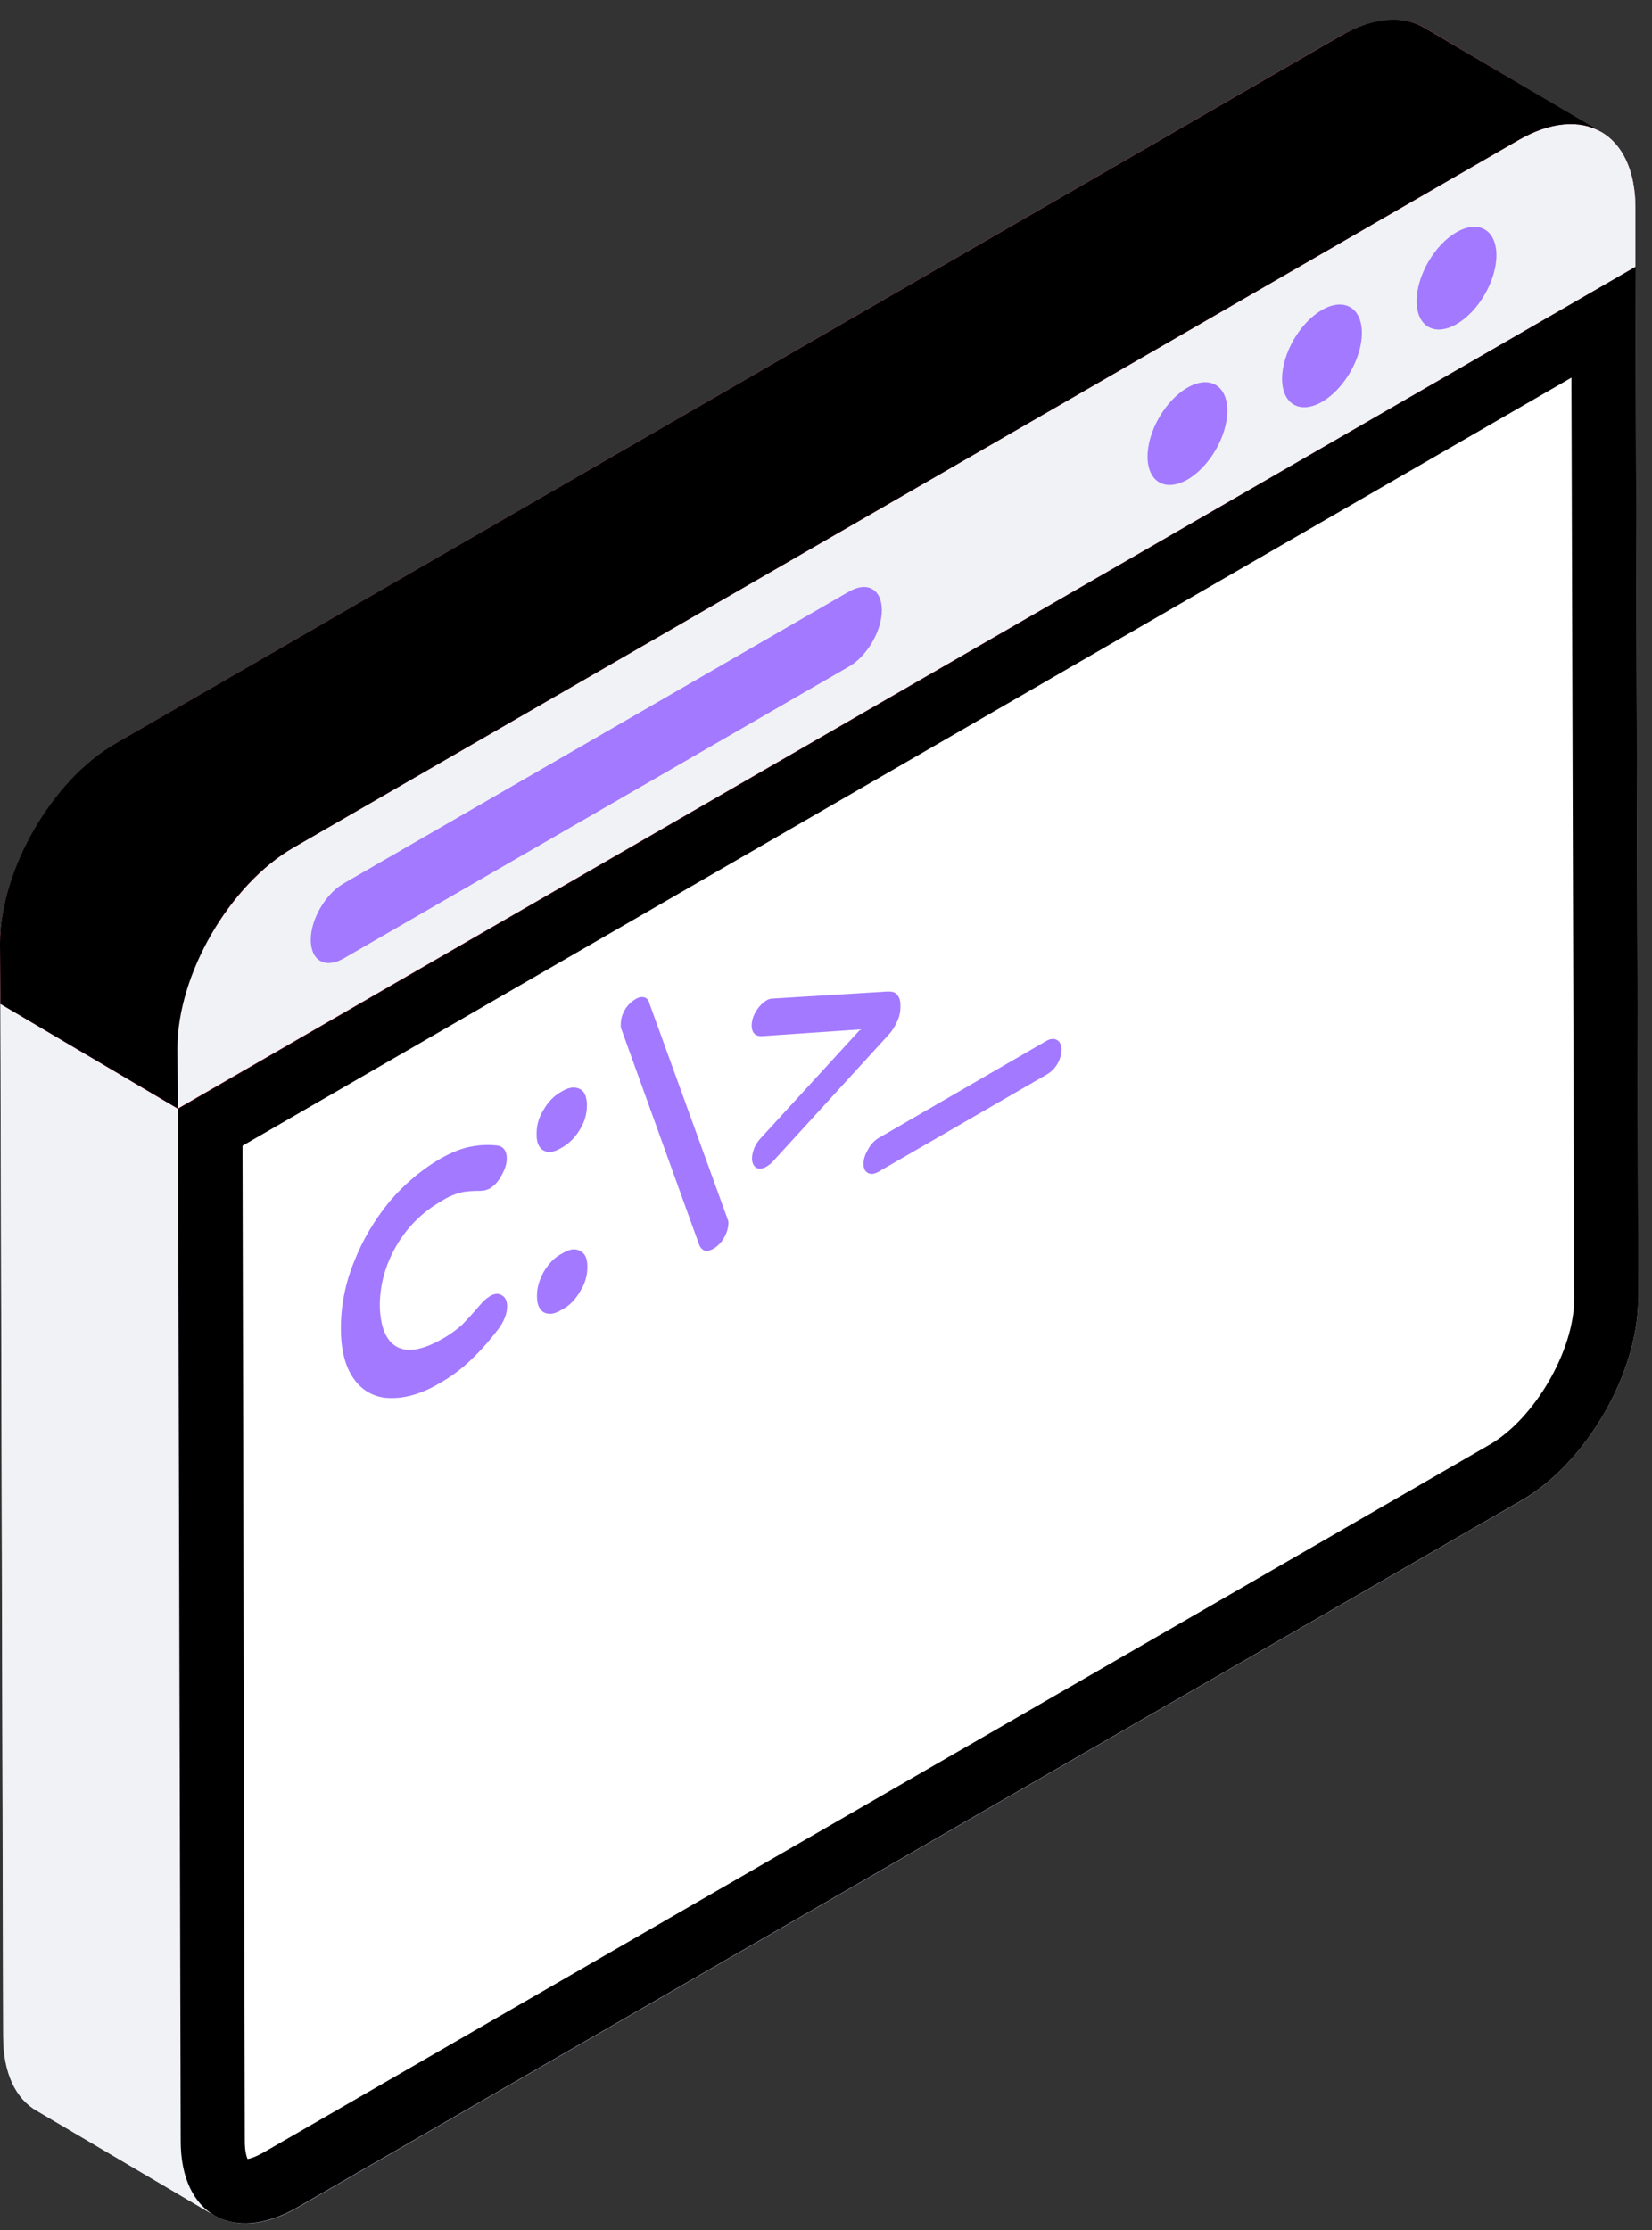
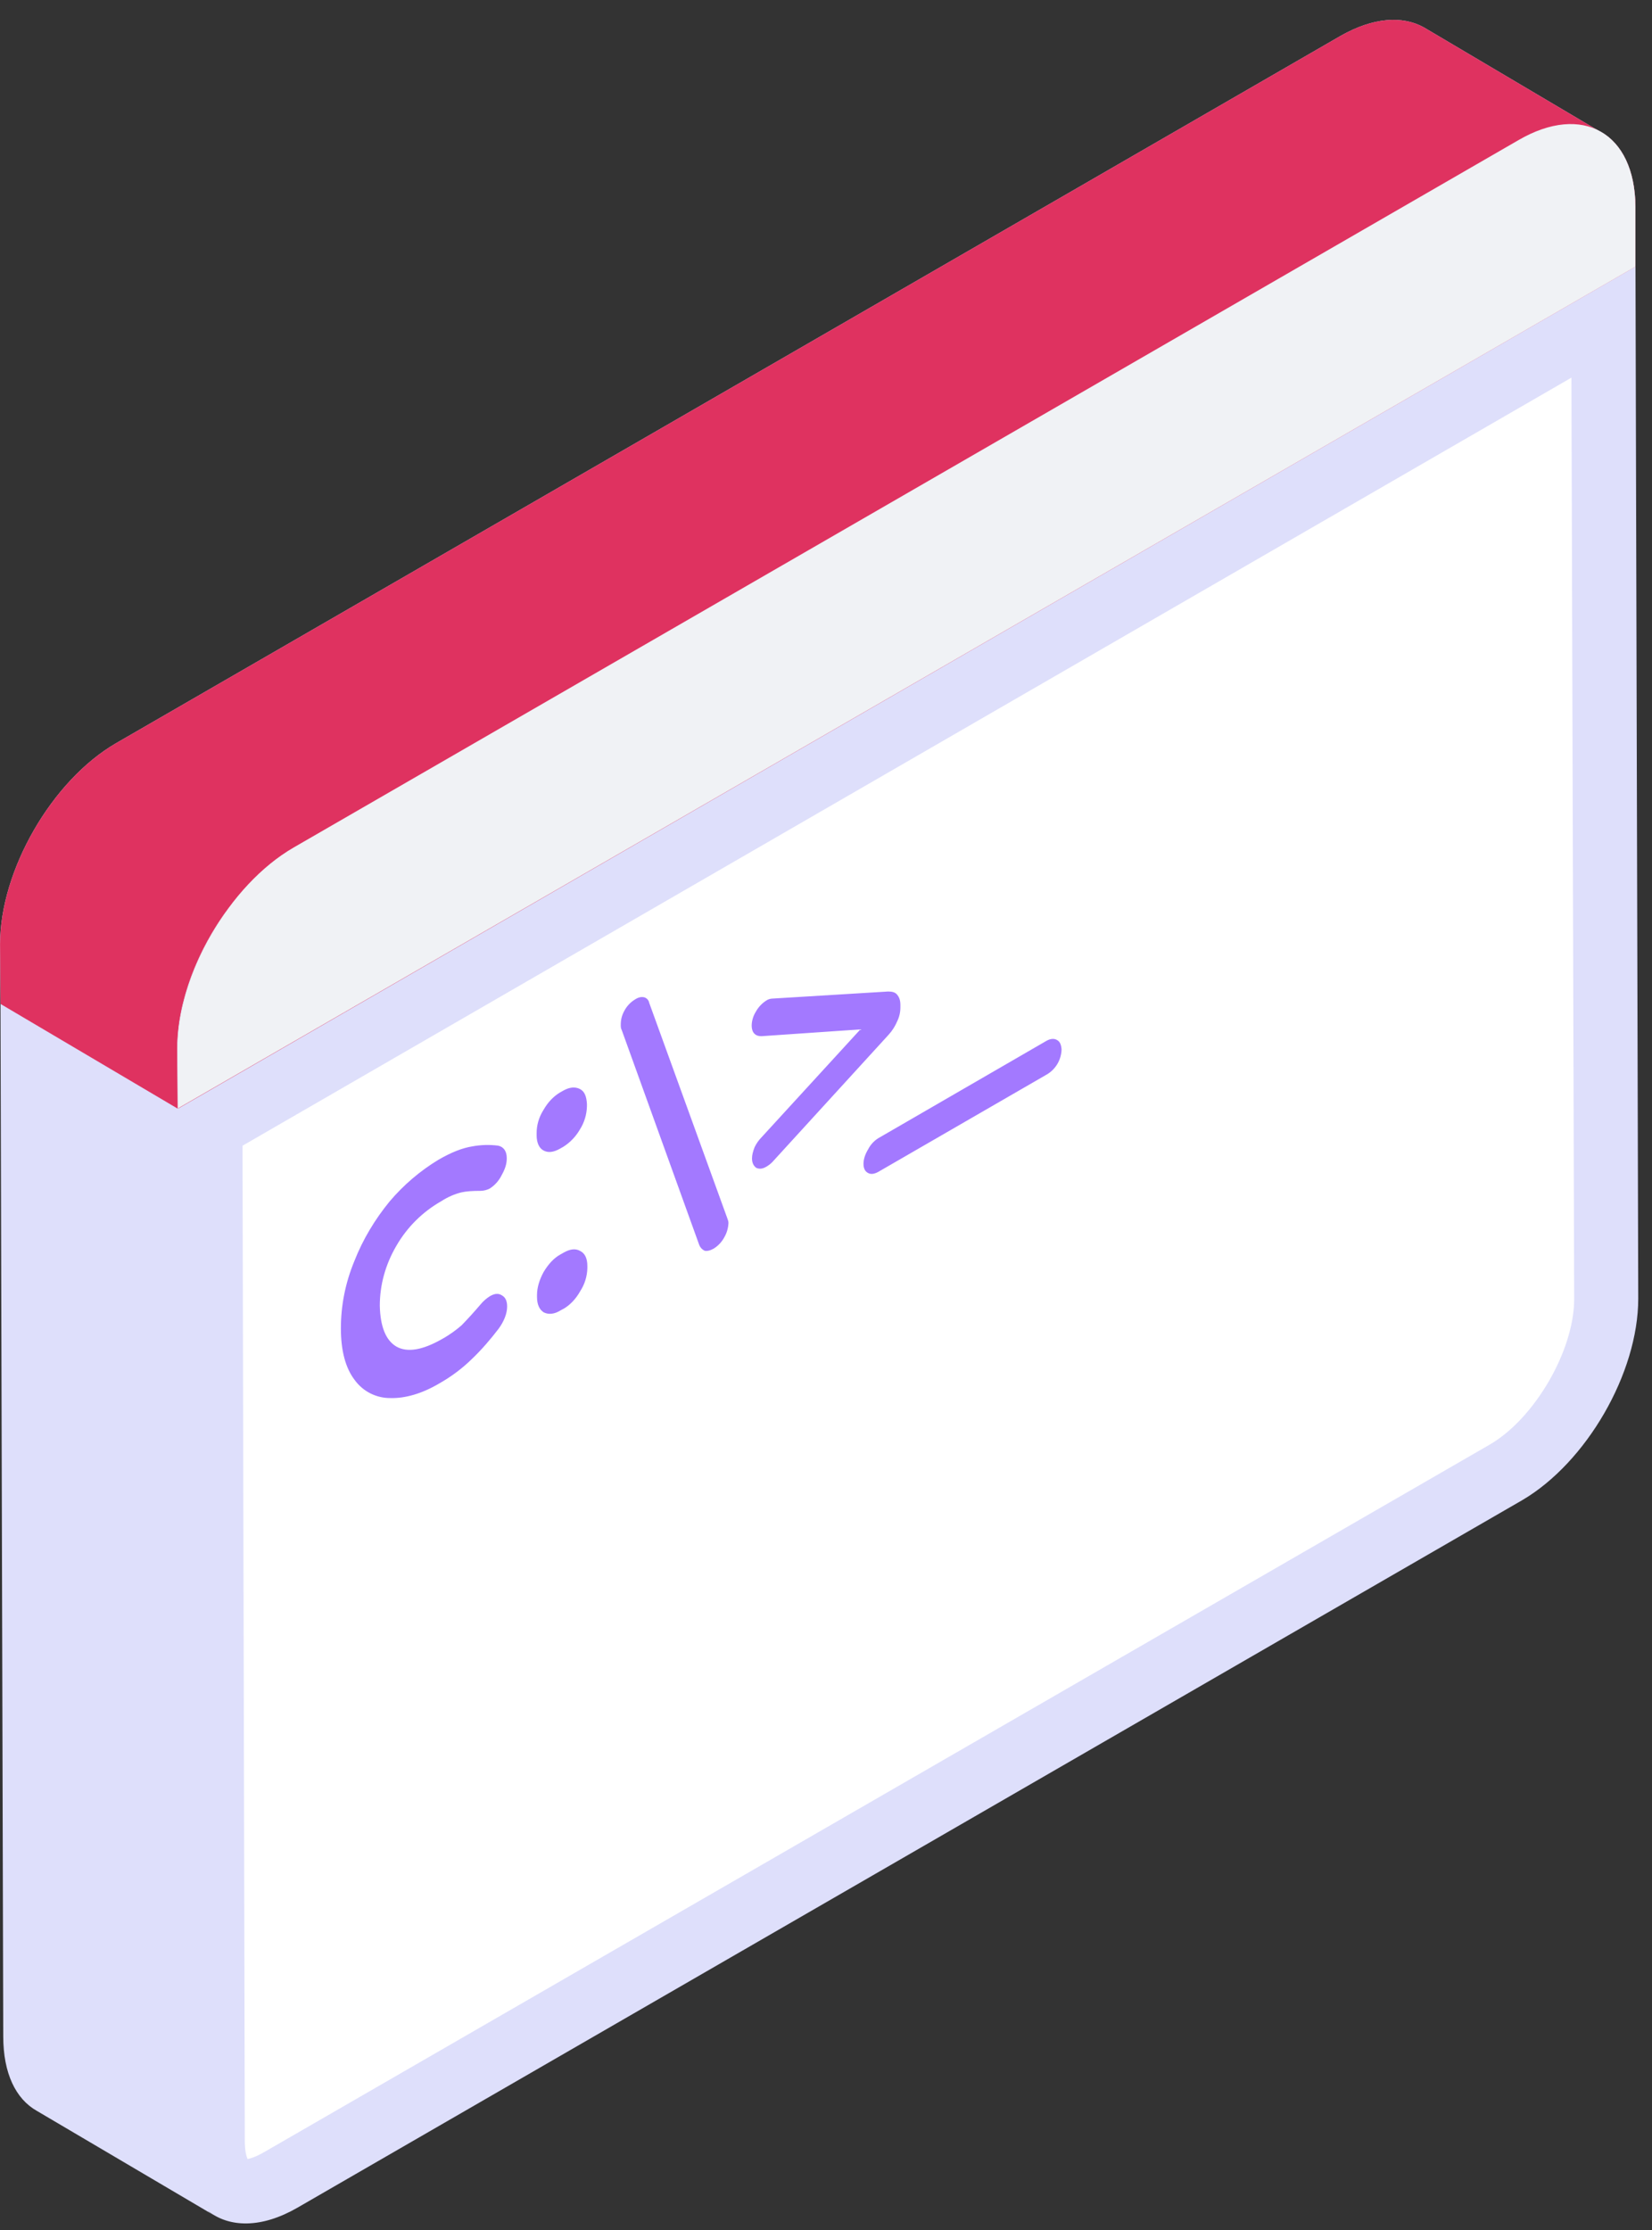
<svg xmlns="http://www.w3.org/2000/svg" width="63" height="85" viewBox="0 0 63 85" fill="none">
  <rect x="0" y="0" width="63" height="85" fill="#333333" stroke="none" />
  <path d="M62.475 49.501C62.475 52.336 60.498 55.748 58.048 57.183L11.342 84.15C9.977 84.937 8.752 84.92 7.929 84.272C7.999 84.342 8.087 84.395 8.174 84.447L1.402 80.457C0.597 80.002 0.124 79.022 0.124 77.623L0.019 38.266L0.002 35.991C0.002 33.174 1.979 29.744 4.429 28.326L51.136 1.36C52.378 0.66 53.481 0.59 54.303 1.045L60.9 4.947L60.988 4.999C61.005 5.017 61.04 5.017 61.058 5.034C61.863 5.489 62.353 6.487 62.37 7.869V10.162L62.475 49.501Z" fill="#DEDFFB" />
-   <path d="M8.168 84.439L1.403 80.456C0.605 80.004 0.119 79.016 0.119 77.611L0.014 38.272L6.781 42.253L6.886 81.592C6.886 82.999 7.37 83.989 8.168 84.439Z" fill="#F0F2F5" />
-   <path d="M62.474 49.502C62.474 52.332 60.497 55.749 58.05 57.174L11.335 84.141C8.887 85.546 6.892 84.419 6.892 81.607L6.787 42.25L62.373 10.163L62.478 49.502H62.474Z" fill="black" />
  <path d="M60.032 49.516C60.032 51.476 58.527 54.066 56.812 55.063L10.105 82.013C9.773 82.205 9.563 82.275 9.441 82.293C9.388 82.17 9.336 81.96 9.336 81.61L9.248 43.671L59.927 14.395L60.032 49.516Z" fill="white" />
  <path d="M60.987 4.994C60.928 4.954 60.863 4.925 60.795 4.906C60.83 4.906 60.865 4.924 60.9 4.941L60.987 4.994Z" fill="#DF3260" />
  <path d="M62.37 7.869V10.162L6.792 42.256L6.774 39.981C6.774 38.214 7.544 36.219 8.717 34.609C7.527 36.201 6.757 38.196 6.757 39.964L6.774 42.256L0.019 38.266L0.002 35.991C0.002 33.174 1.979 29.744 4.429 28.326L51.136 1.36C52.378 0.66 53.481 0.59 54.303 1.045L60.9 4.947C60.868 4.928 60.833 4.916 60.795 4.912C60.865 4.929 60.935 4.964 60.988 4.999C61.005 5.017 61.04 5.017 61.058 5.034C61.863 5.489 62.353 6.487 62.37 7.869Z" fill="#DF3260" />
-   <path d="M60.987 4.994C60.928 4.954 60.863 4.925 60.795 4.906C60.83 4.906 60.865 4.924 60.9 4.941L60.987 4.994Z" fill="#DF3260" />
  <path d="M62.367 7.874V10.166L6.783 42.25L6.766 39.975C6.766 37.147 8.743 33.728 11.193 32.307L57.906 5.342C60.355 3.917 62.349 5.062 62.367 7.874Z" fill="#F0F2F5" />
-   <path d="M61.063 5.028C60.265 4.561 59.138 4.629 57.904 5.342L11.189 32.309C8.743 33.714 6.764 37.151 6.764 39.961L6.781 42.254L0.018 38.267L0 35.976C0 33.166 1.977 29.729 4.426 28.324L51.139 1.361C52.371 0.648 53.482 0.58 54.298 1.047L61.063 5.028Z" fill="black" />
-   <path d="M33.63 23.259C33.63 24.04 33.075 24.994 32.398 25.394L13.101 36.535C12.406 36.934 11.852 36.622 11.852 35.822C11.852 35.042 12.406 34.086 13.084 33.687L32.38 22.547C33.075 22.148 33.63 22.46 33.63 23.259ZM45.279 14.779C46.119 14.294 46.802 14.683 46.805 15.649C46.809 16.615 46.13 17.791 45.288 18.277C44.448 18.762 43.766 18.372 43.762 17.406C43.76 16.44 44.439 15.264 45.279 14.779ZM50.41 11.816C51.25 11.332 51.932 11.72 51.936 12.686C51.94 13.652 51.261 14.828 50.419 15.315C49.579 15.799 48.896 15.409 48.893 14.443C48.891 13.477 49.57 12.301 50.41 11.818V11.816ZM55.541 8.854C56.381 8.369 57.063 8.759 57.067 9.725C57.07 10.69 56.391 11.867 55.55 12.352C54.71 12.837 54.027 12.446 54.024 11.482C54.022 10.514 54.701 9.339 55.541 8.854Z" fill="#A379FF" />
  <path d="M19.146 49.378C19.281 49.453 19.34 49.602 19.34 49.798C19.34 50.067 19.221 50.366 19.011 50.652C18.712 51.042 18.381 51.43 18.022 51.775C17.642 52.15 17.214 52.472 16.748 52.734C16.089 53.124 15.445 53.305 14.89 53.289C14.624 53.291 14.361 53.23 14.123 53.11C13.886 52.99 13.681 52.815 13.525 52.599C13.18 52.15 13 51.49 13 50.636C13 49.768 13.166 48.912 13.511 48.074C13.84 47.234 14.306 46.469 14.858 45.795C15.389 45.169 16.017 44.632 16.719 44.207C17.212 43.921 17.632 43.757 18.007 43.697C18.333 43.636 18.666 43.626 18.995 43.668C19.205 43.711 19.326 43.878 19.326 44.147C19.326 44.357 19.267 44.551 19.132 44.791C19.031 44.998 18.875 45.175 18.682 45.3C18.571 45.359 18.447 45.39 18.322 45.391C18.036 45.391 17.783 45.405 17.587 45.451C17.321 45.519 17.068 45.63 16.838 45.78C16.12 46.185 15.525 46.776 15.114 47.489C14.694 48.207 14.484 48.987 14.484 49.768C14.502 50.561 14.71 51.086 15.114 51.325C15.534 51.565 16.118 51.46 16.853 51.042C17.153 50.876 17.392 50.697 17.602 50.517C17.856 50.255 18.102 49.985 18.337 49.707C18.436 49.59 18.552 49.489 18.682 49.407C18.861 49.302 19.011 49.287 19.146 49.378ZM22.128 47.684C22.308 47.773 22.399 47.969 22.399 48.254V48.342C22.391 48.652 22.297 48.953 22.128 49.213C21.963 49.511 21.739 49.738 21.515 49.873L21.379 49.946C21.139 50.097 20.915 50.113 20.735 50.022C20.57 49.917 20.479 49.722 20.479 49.437V49.362C20.479 49.078 20.57 48.777 20.735 48.478C20.915 48.179 21.125 47.953 21.365 47.819L21.5 47.743C21.739 47.608 21.948 47.579 22.128 47.684ZM27.728 46.413C27.754 46.487 27.78 46.548 27.78 46.611C27.773 46.806 27.718 46.997 27.619 47.166C27.523 47.342 27.383 47.491 27.211 47.596C27.075 47.672 26.952 47.696 26.867 47.672C26.777 47.628 26.707 47.553 26.669 47.462L23.71 39.261C23.673 39.2 23.673 39.125 23.673 39.063C23.673 38.878 23.708 38.706 23.82 38.509C23.916 38.335 24.057 38.19 24.228 38.089C24.363 38.003 24.473 37.991 24.573 38.015C24.62 38.03 24.662 38.057 24.695 38.094C24.727 38.131 24.749 38.177 24.758 38.225L27.728 46.413ZM34.215 37.917C34.29 38.005 34.337 38.127 34.337 38.299V38.398C34.338 38.582 34.296 38.764 34.215 38.929C34.135 39.119 34.022 39.295 33.882 39.447L29.455 44.292C29.389 44.359 29.315 44.418 29.234 44.465C29.073 44.563 28.951 44.563 28.839 44.514C28.741 44.439 28.678 44.329 28.678 44.156C28.678 44.021 28.716 43.885 28.778 43.725C28.846 43.584 28.938 43.454 29.049 43.342L32.811 39.237L29.037 39.496C28.925 39.496 28.839 39.471 28.765 39.396C28.704 39.335 28.666 39.224 28.666 39.1C28.666 38.929 28.716 38.731 28.827 38.558C28.922 38.387 29.058 38.243 29.222 38.138C29.284 38.095 29.357 38.07 29.432 38.064L33.87 37.793C34.019 37.793 34.141 37.819 34.215 37.917ZM20.719 43.848C20.555 43.757 20.465 43.547 20.465 43.277V43.188C20.465 42.903 20.541 42.604 20.719 42.318C20.899 42.003 21.109 41.793 21.349 41.645L21.484 41.569C21.724 41.435 21.933 41.419 22.114 41.508C22.294 41.599 22.367 41.793 22.383 42.079V42.168C22.376 42.482 22.283 42.788 22.114 43.053C21.96 43.32 21.744 43.546 21.484 43.711L21.349 43.787C21.109 43.921 20.899 43.951 20.719 43.848ZM40.483 40C40.478 40.194 40.424 40.384 40.325 40.552C40.226 40.719 40.086 40.859 39.918 40.957L33.495 44.667C33.338 44.754 33.207 44.768 33.105 44.711C32.99 44.653 32.93 44.535 32.93 44.362C32.93 44.189 32.99 44 33.105 43.811C33.192 43.64 33.322 43.495 33.483 43.391L39.918 39.667C40.077 39.58 40.222 39.58 40.324 39.651C40.425 39.709 40.469 39.825 40.483 40Z" fill="#A379FF" />
</svg>